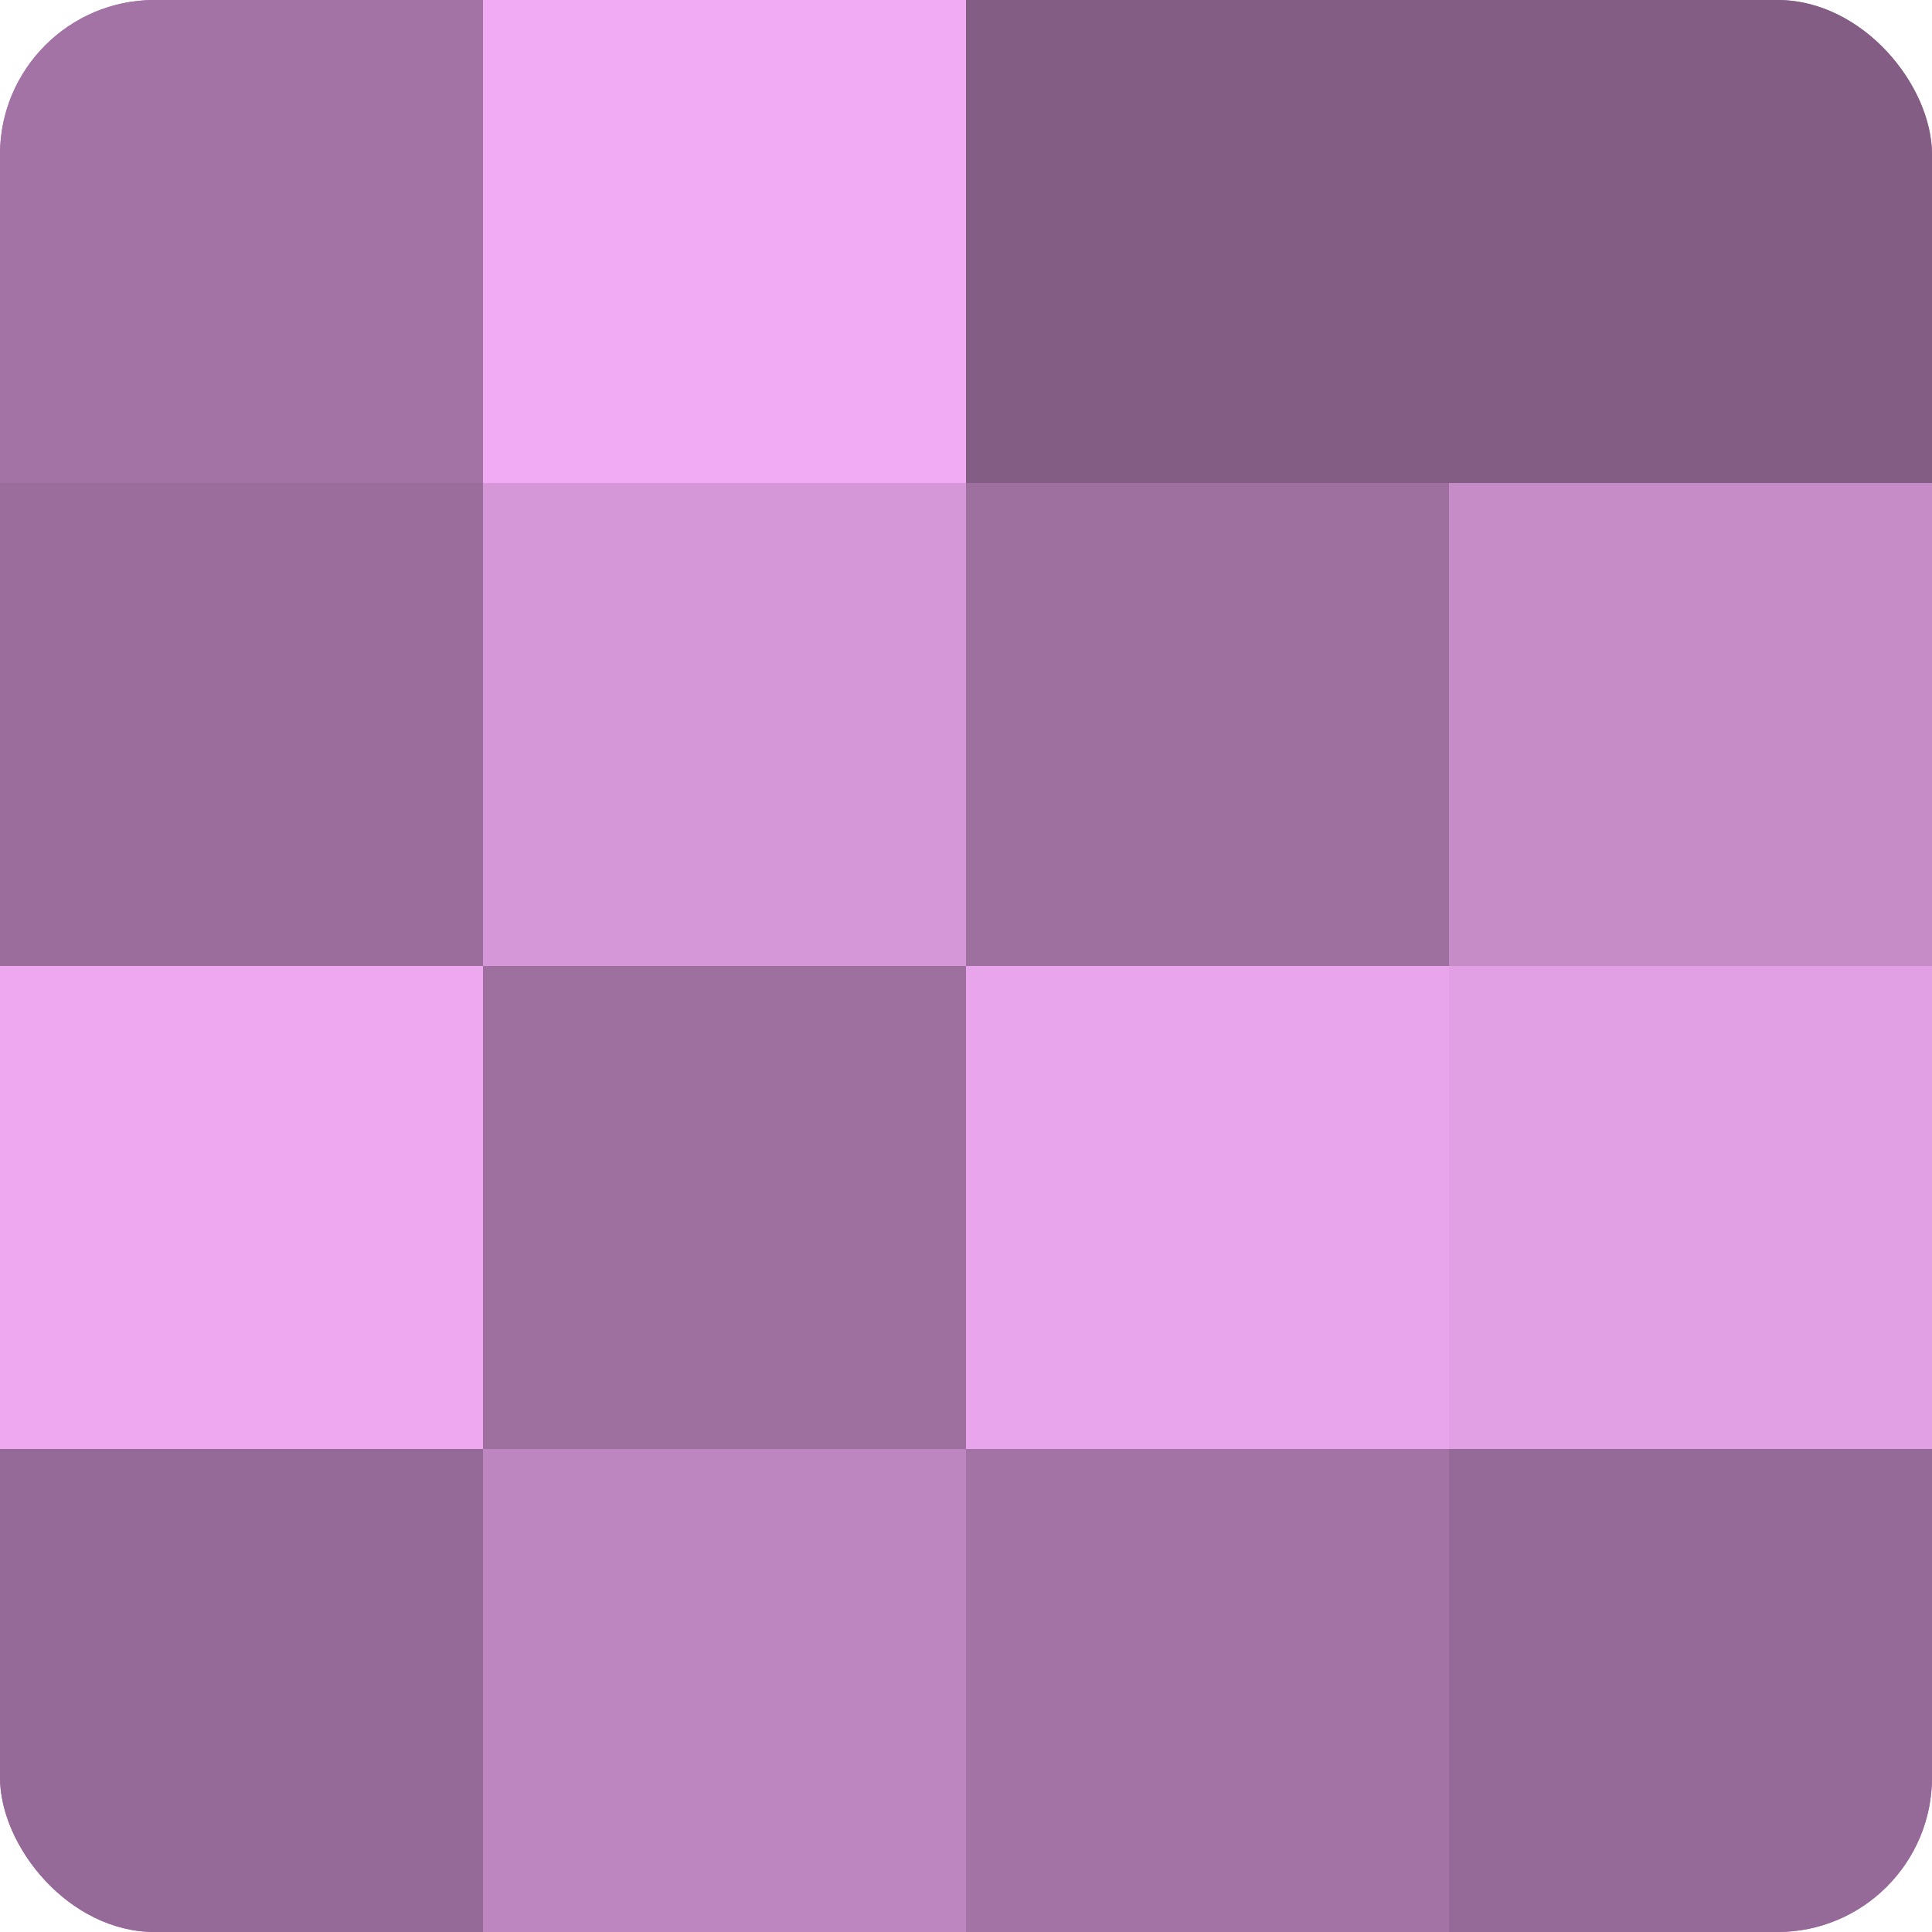
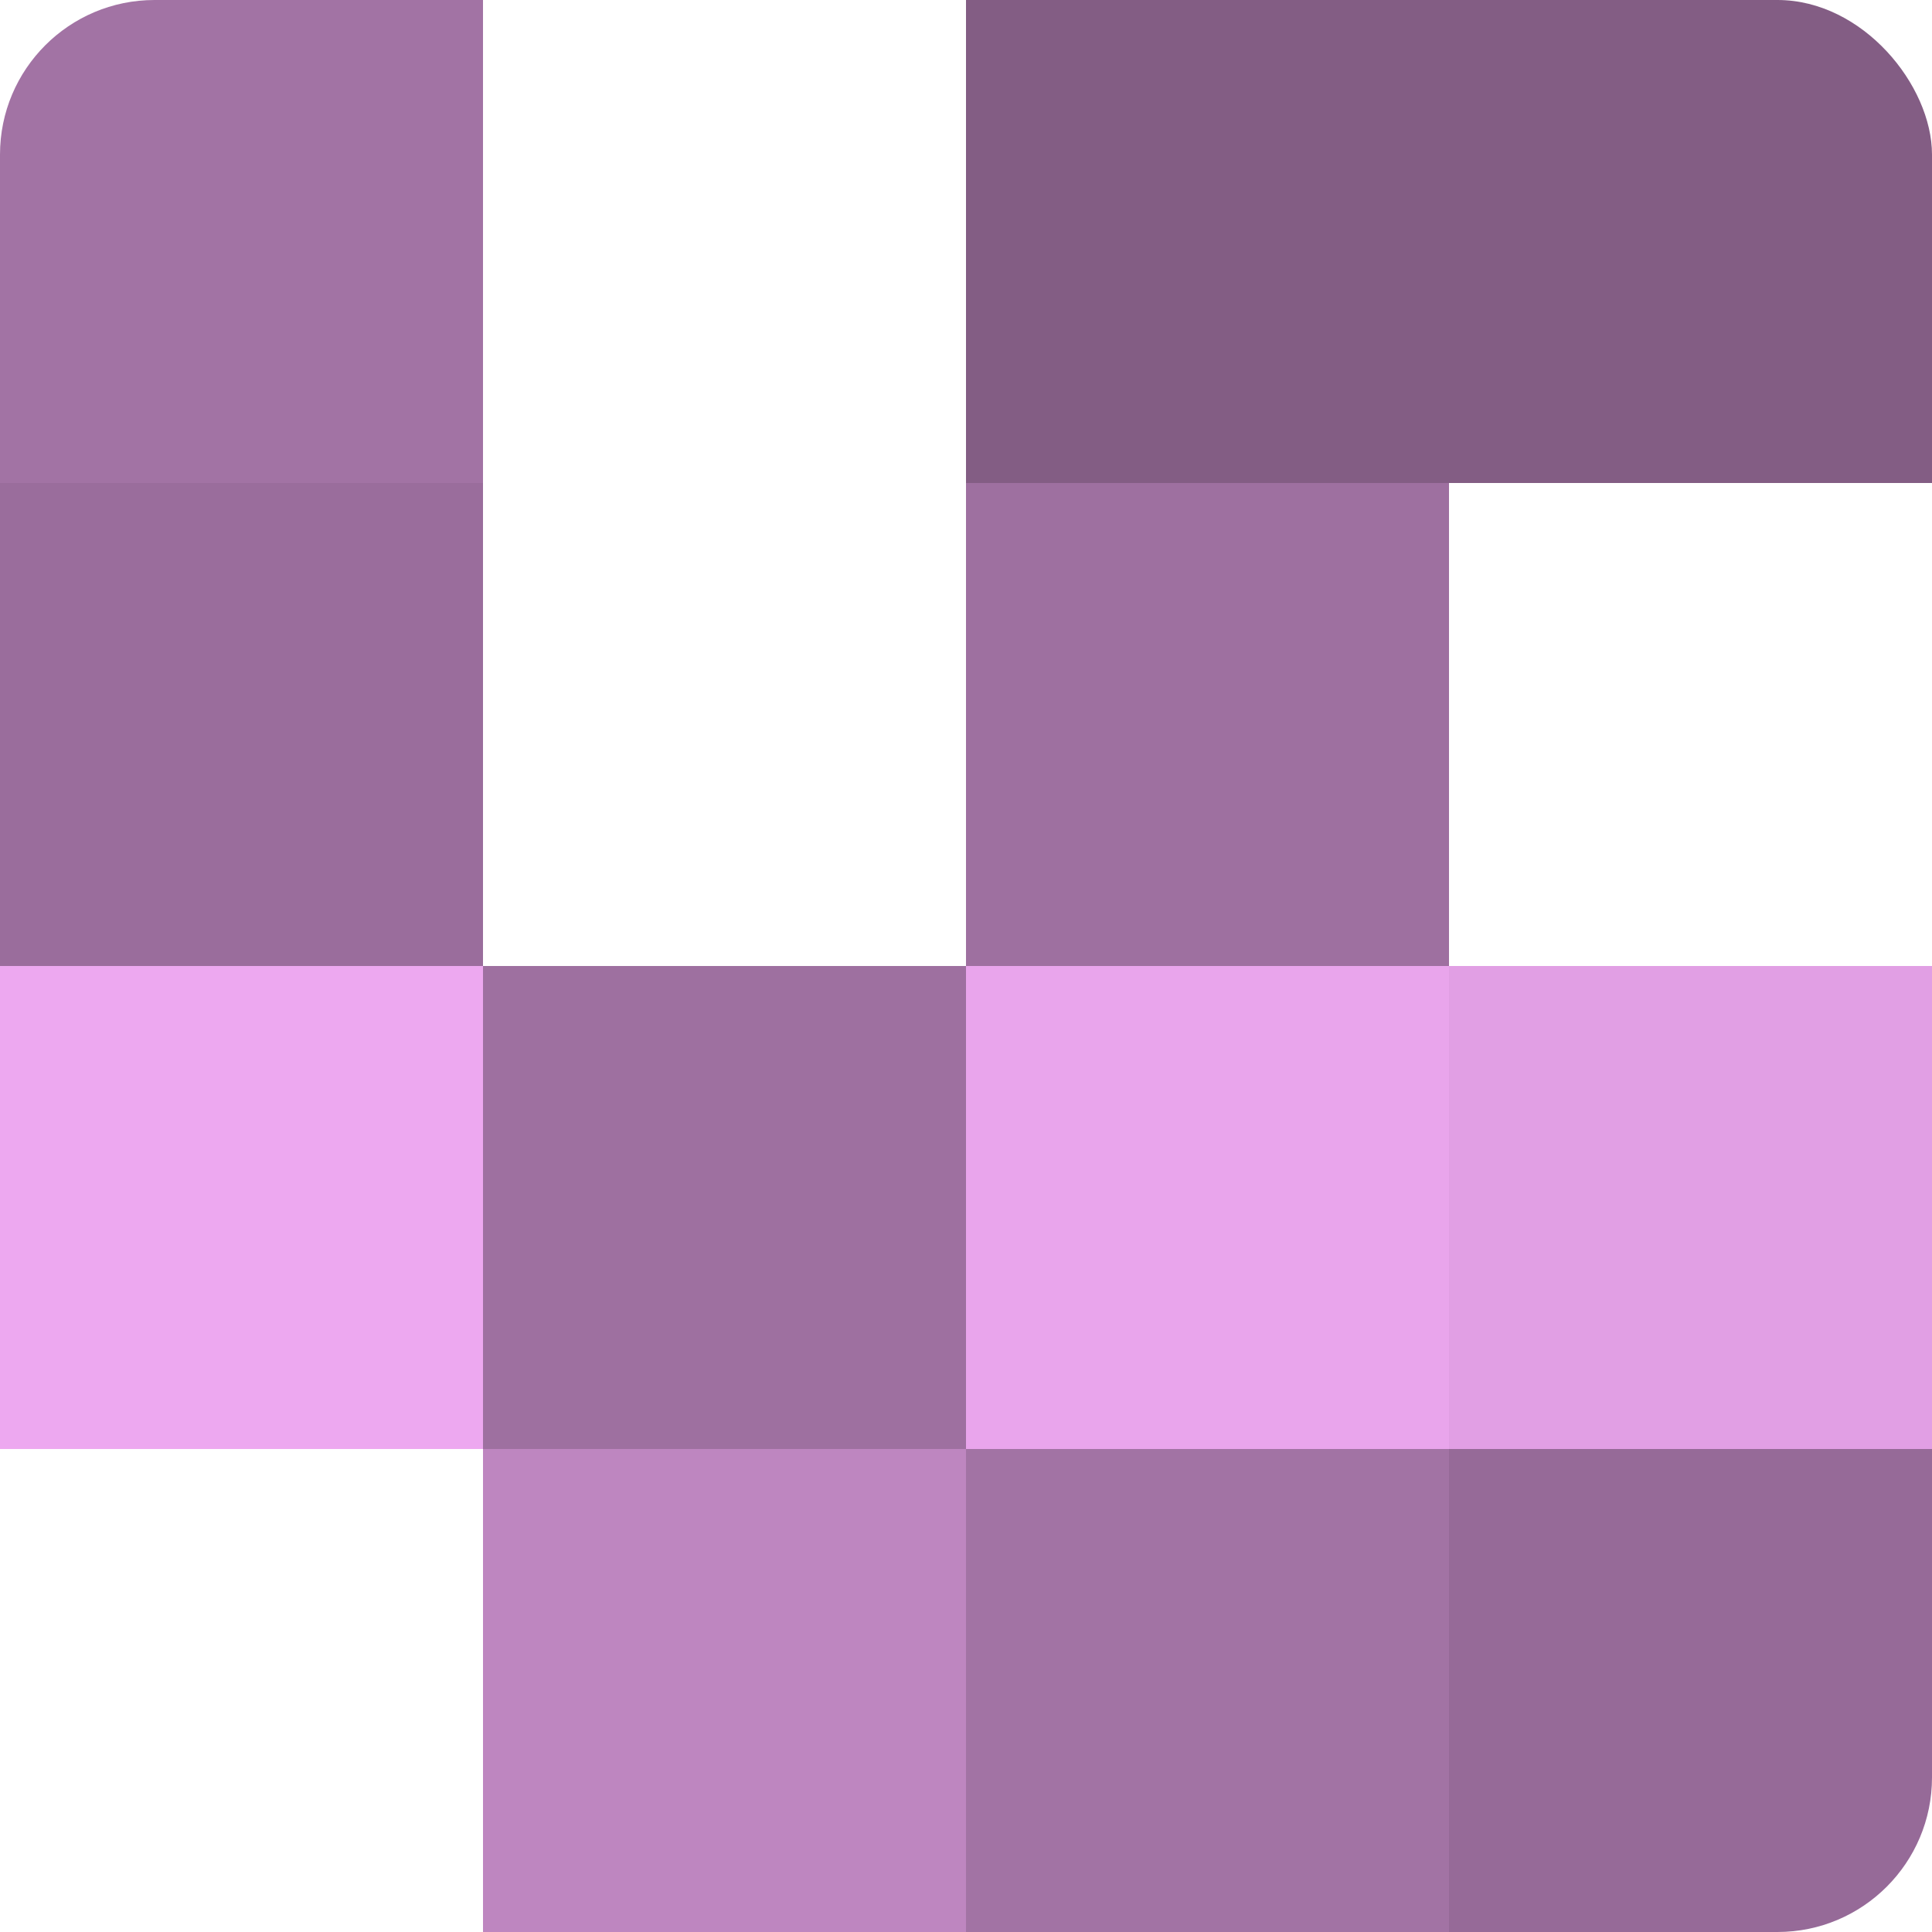
<svg xmlns="http://www.w3.org/2000/svg" width="60" height="60" viewBox="0 0 100 100" preserveAspectRatio="xMidYMid meet">
  <defs>
    <clipPath id="c" width="100" height="100">
      <rect width="100" height="100" rx="8" ry="8" />
    </clipPath>
  </defs>
  <g clip-path="url(#c)">
-     <rect width="100" height="100" fill="#9e70a0" />
    <rect width="25" height="25" fill="#a273a4" />
    <rect y="25" width="25" height="25" fill="#9a6d9c" />
    <rect y="50" width="25" height="25" fill="#eda8f0" />
-     <rect y="75" width="25" height="25" fill="#966a98" />
-     <rect x="25" width="25" height="25" fill="#f1abf4" />
-     <rect x="25" y="25" width="25" height="25" fill="#d697d8" />
    <rect x="25" y="50" width="25" height="25" fill="#9e70a0" />
    <rect x="25" y="75" width="25" height="25" fill="#be86c0" />
    <rect x="50" width="25" height="25" fill="#835d84" />
    <rect x="50" y="25" width="25" height="25" fill="#9e70a0" />
    <rect x="50" y="50" width="25" height="25" fill="#e9a5ec" />
    <rect x="50" y="75" width="25" height="25" fill="#a273a4" />
    <rect x="75" width="25" height="25" fill="#835d84" />
-     <rect x="75" y="25" width="25" height="25" fill="#c68cc8" />
    <rect x="75" y="50" width="25" height="25" fill="#e19fe4" />
    <rect x="75" y="75" width="25" height="25" fill="#966a98" />
  </g>
</svg>